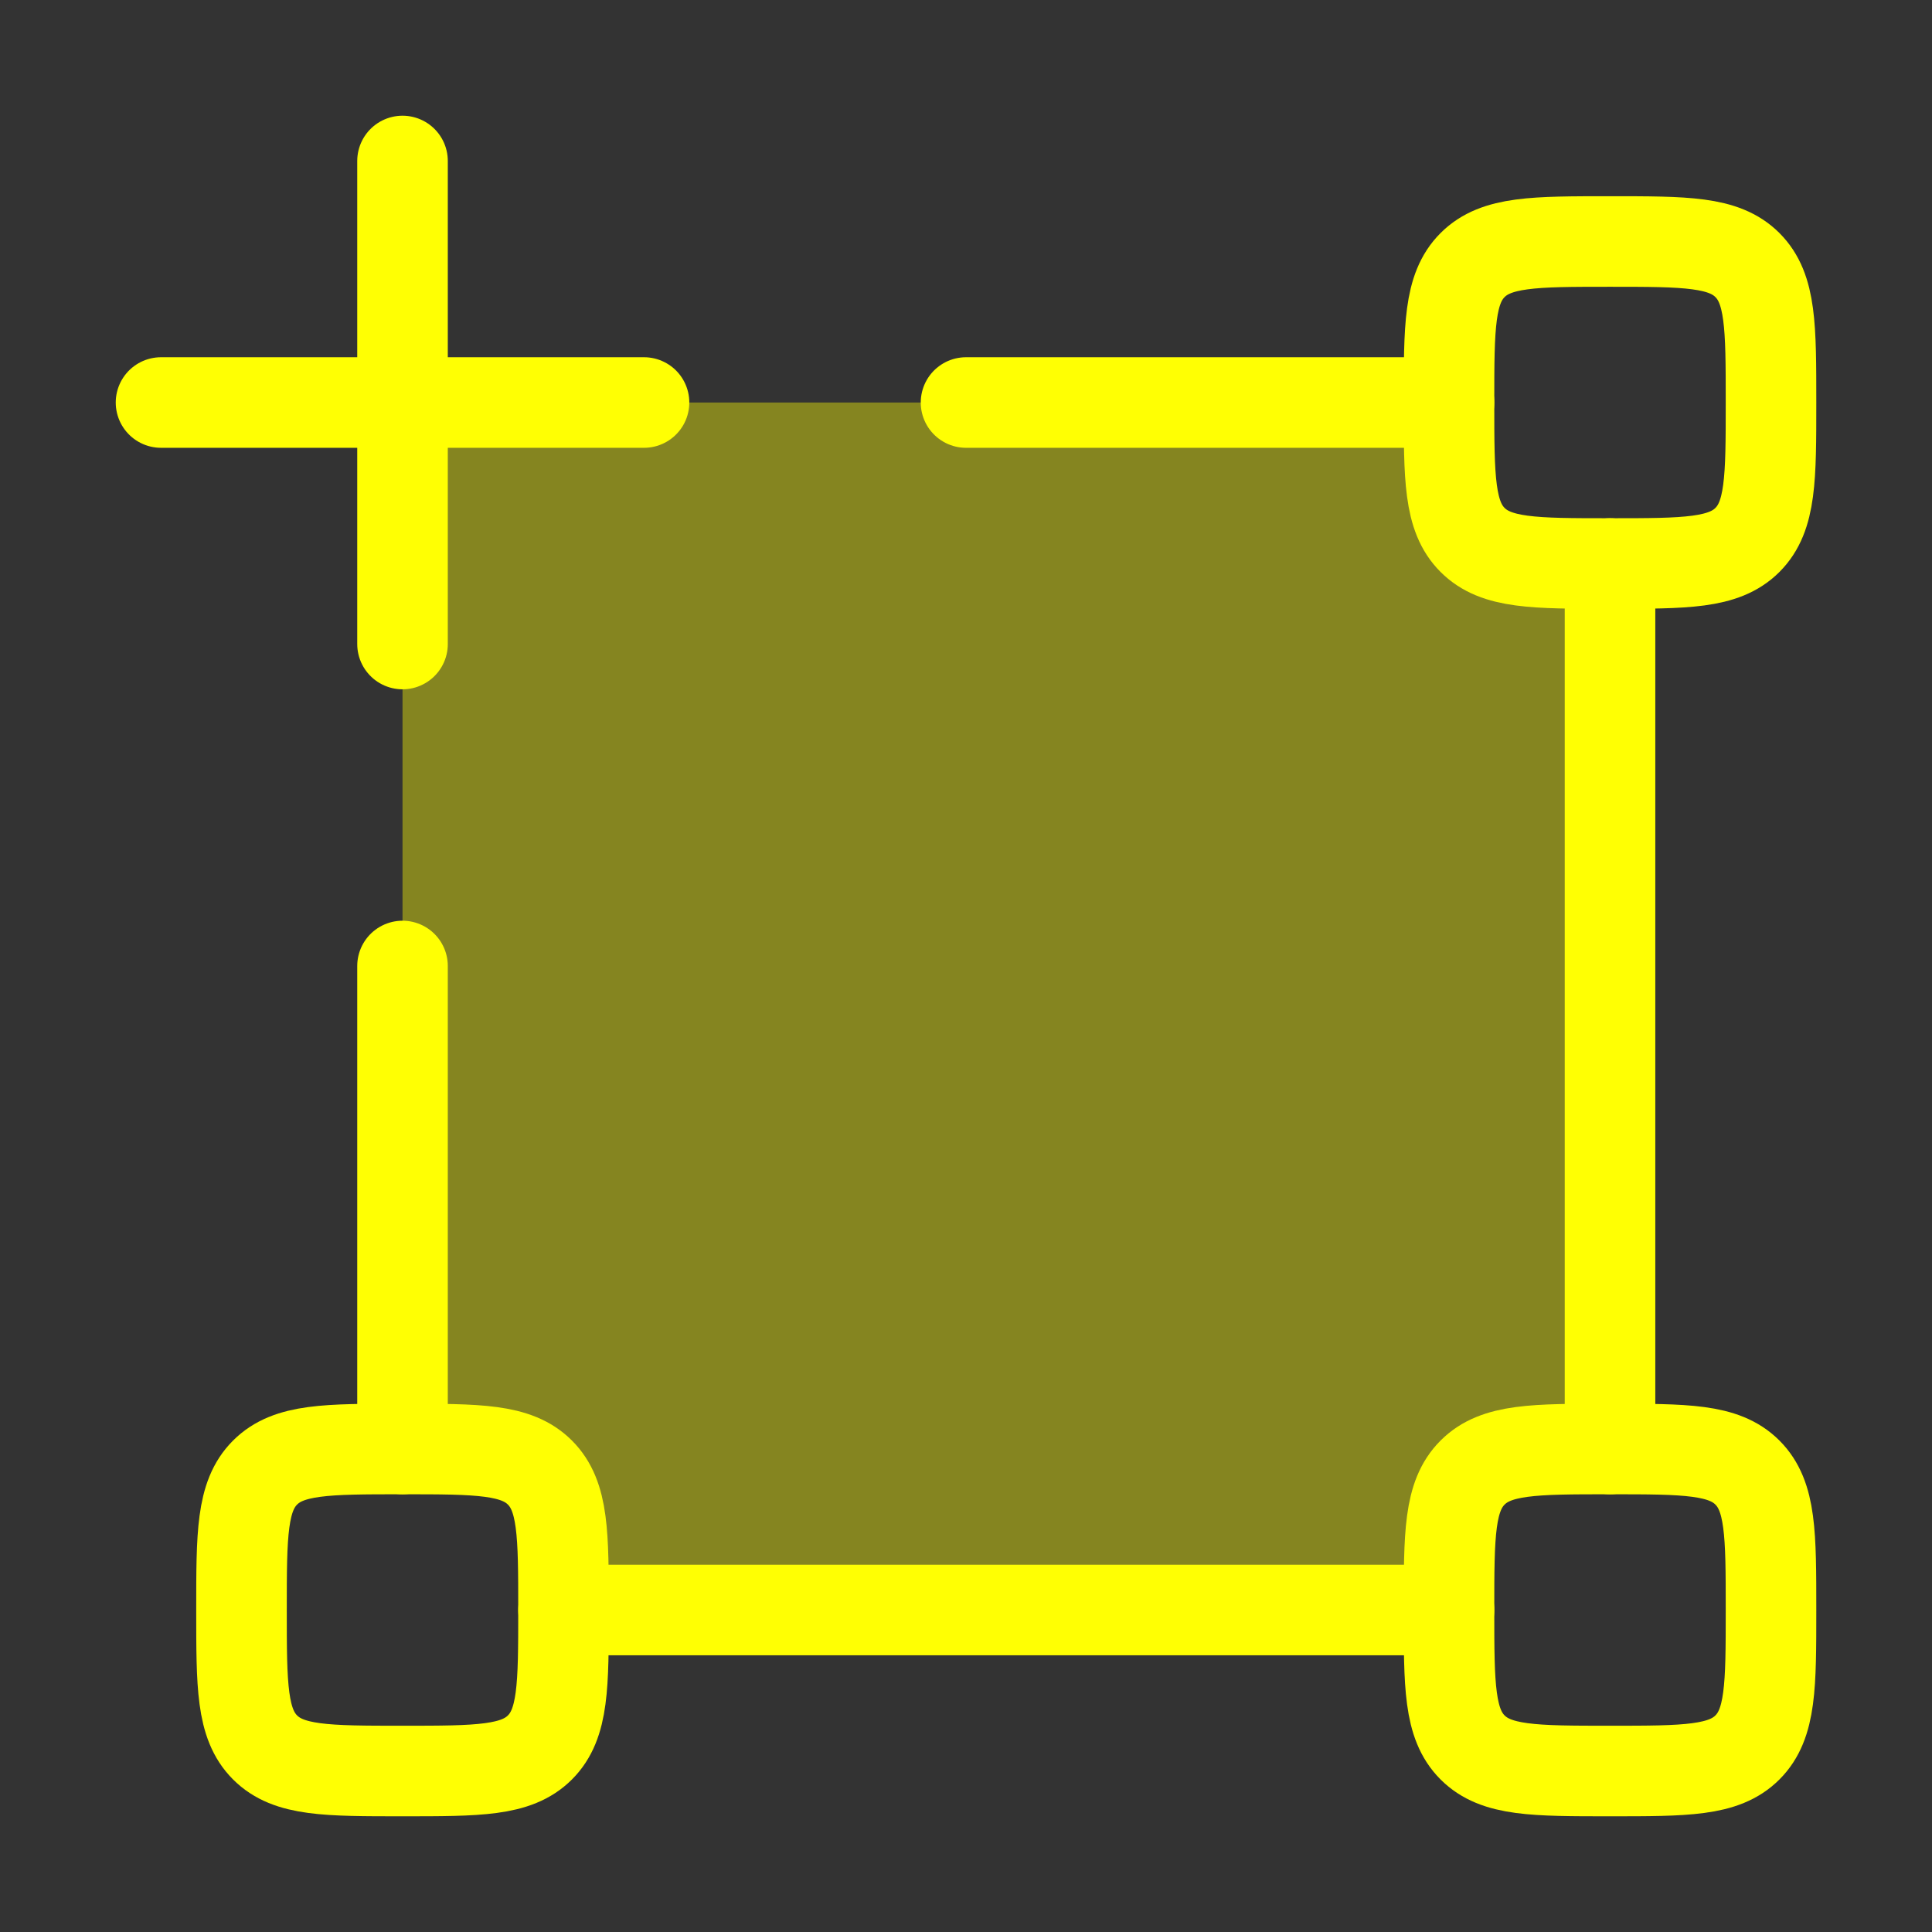
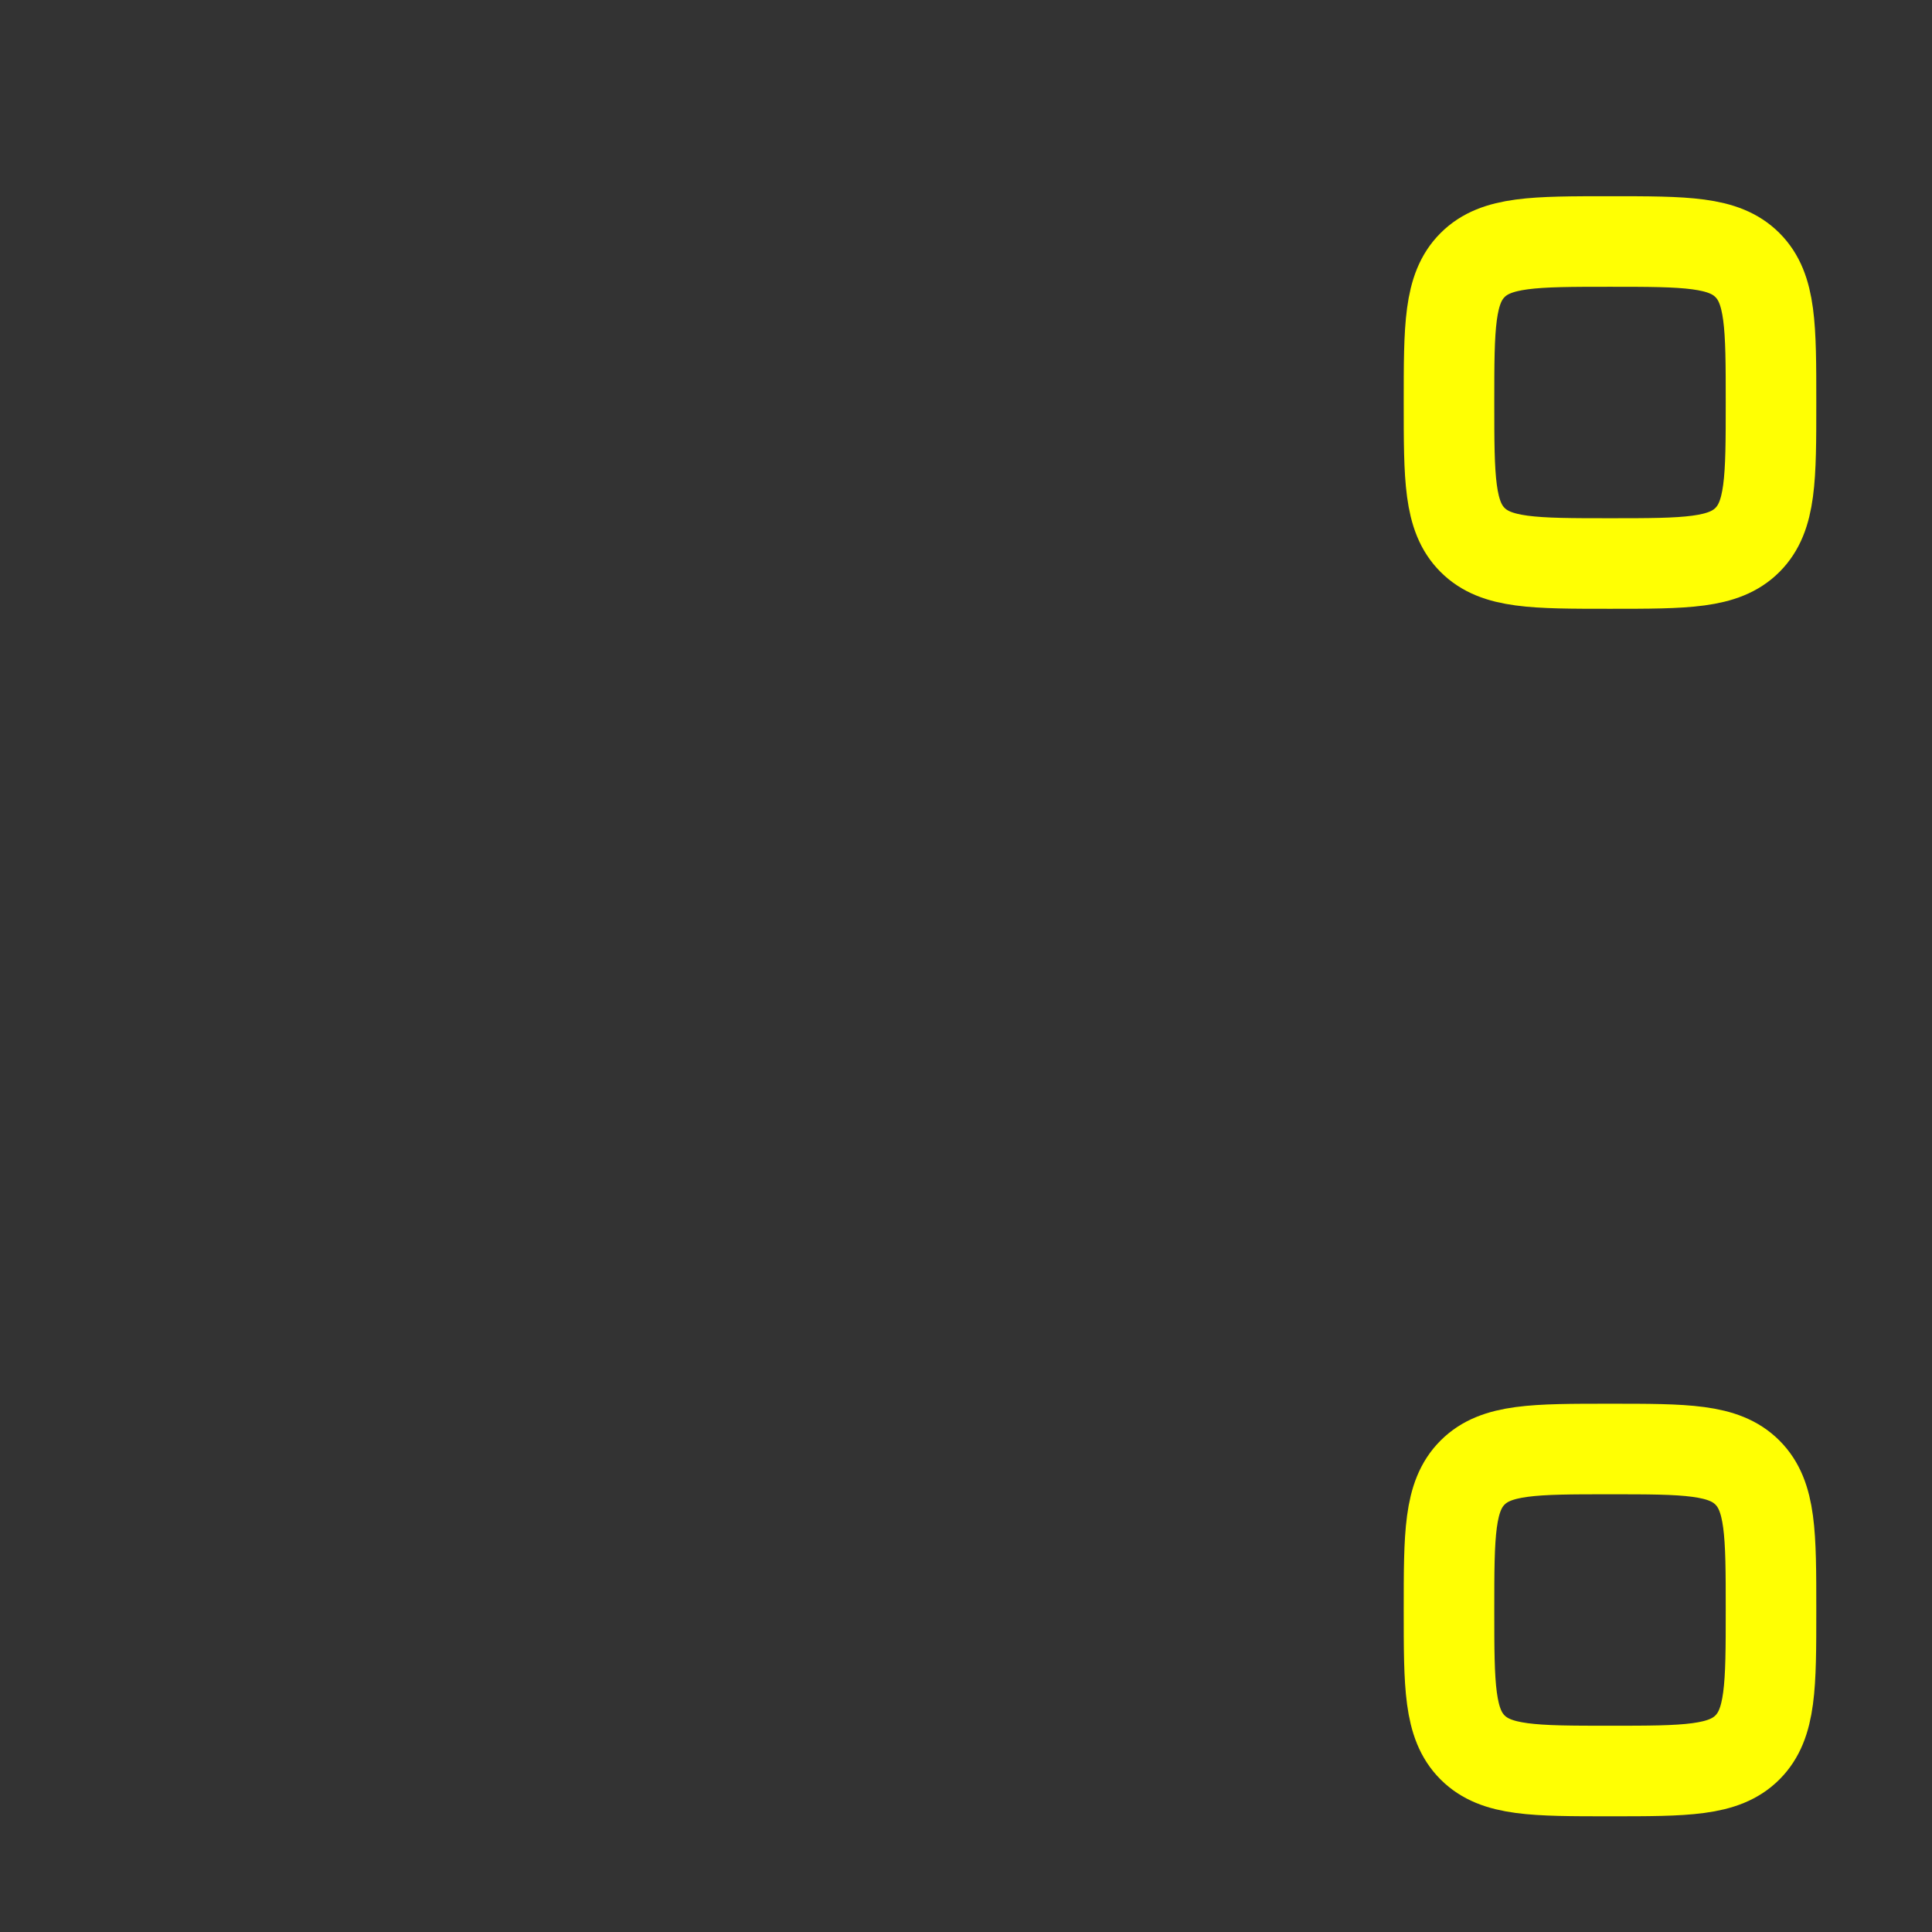
<svg xmlns="http://www.w3.org/2000/svg" width="64" height="64" viewBox="0 0 64 64" fill="none">
  <rect x="0" y="0" width="64" height="64" fill="#333333" stroke="none" />
-   <path opacity="0.4" d="M48.001 13.334H13.334V48C15.848 48 17.105 48 17.886 48.781C18.667 49.562 18.667 50.819 18.667 53.334H48.001C48.001 50.819 48.001 49.562 48.782 48.781C49.563 48 50.82 48 53.334 48V18.667C50.82 18.667 49.563 18.667 48.782 17.886C48.001 17.105 48.001 15.848 48.001 13.334Z" fill="#FFFF03" />
-   <path d="M8 53.333C8 50.819 8 49.562 8.781 48.781C9.562 48 10.819 48 13.333 48C15.848 48 17.105 48 17.886 48.781C18.667 49.562 18.667 50.819 18.667 53.333C18.667 55.847 18.667 57.105 17.886 57.886C17.105 58.667 15.848 58.667 13.333 58.667C10.819 58.667 9.562 58.667 8.781 57.886C8 57.105 8 55.847 8 53.333Z" stroke="#FFFF03" stroke-width="3" />
-   <path d="M13.334 5.333V21.334M5.334 13.334H21.334" stroke="#FFFF03" stroke-width="3" stroke-linecap="round" stroke-linejoin="round" />
-   <path d="M53.334 48L53.334 18.667M18.667 53.334H48.001M48.001 13.334H32.001M13.334 32V48" stroke="#FFFF03" stroke-width="3" stroke-linecap="round" stroke-linejoin="round" />
  <path d="M48 13.333C48 10.819 48 9.562 48.781 8.781C49.562 8 50.819 8 53.333 8C55.847 8 57.105 8 57.886 8.781C58.667 9.562 58.667 10.819 58.667 13.333C58.667 15.848 58.667 17.105 57.886 17.886C57.105 18.667 55.847 18.667 53.333 18.667C50.819 18.667 49.562 18.667 48.781 17.886C48 17.105 48 15.848 48 13.333Z" stroke="#FFFF03" stroke-width="3" />
  <path d="M48 53.333C48 50.819 48 49.562 48.781 48.781C49.562 48 50.819 48 53.333 48C55.847 48 57.105 48 57.886 48.781C58.667 49.562 58.667 50.819 58.667 53.333C58.667 55.847 58.667 57.105 57.886 57.886C57.105 58.667 55.847 58.667 53.333 58.667C50.819 58.667 49.562 58.667 48.781 57.886C48 57.105 48 55.847 48 53.333Z" stroke="#FFFF03" stroke-width="3" />
</svg>